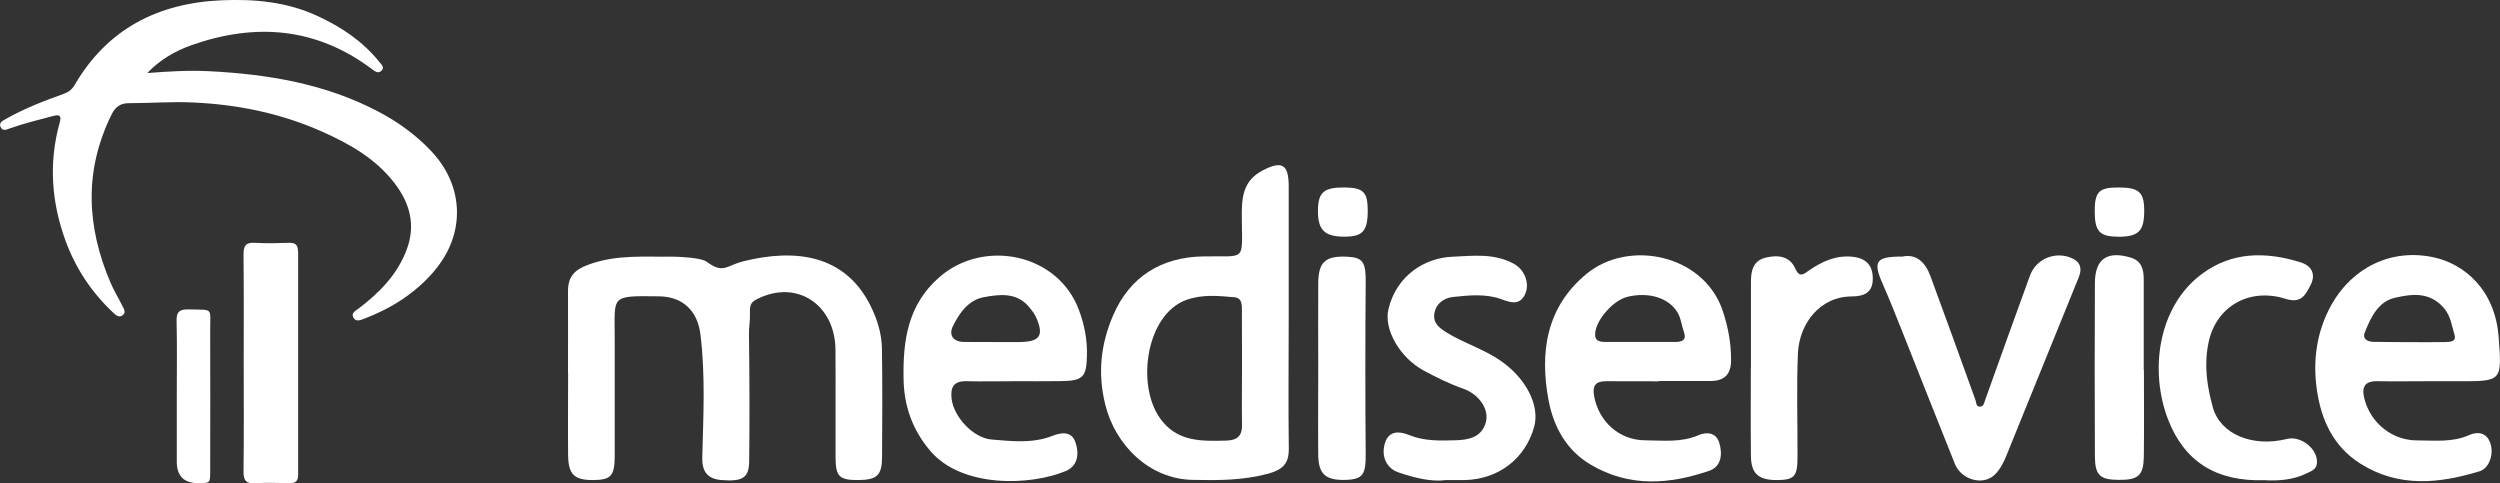
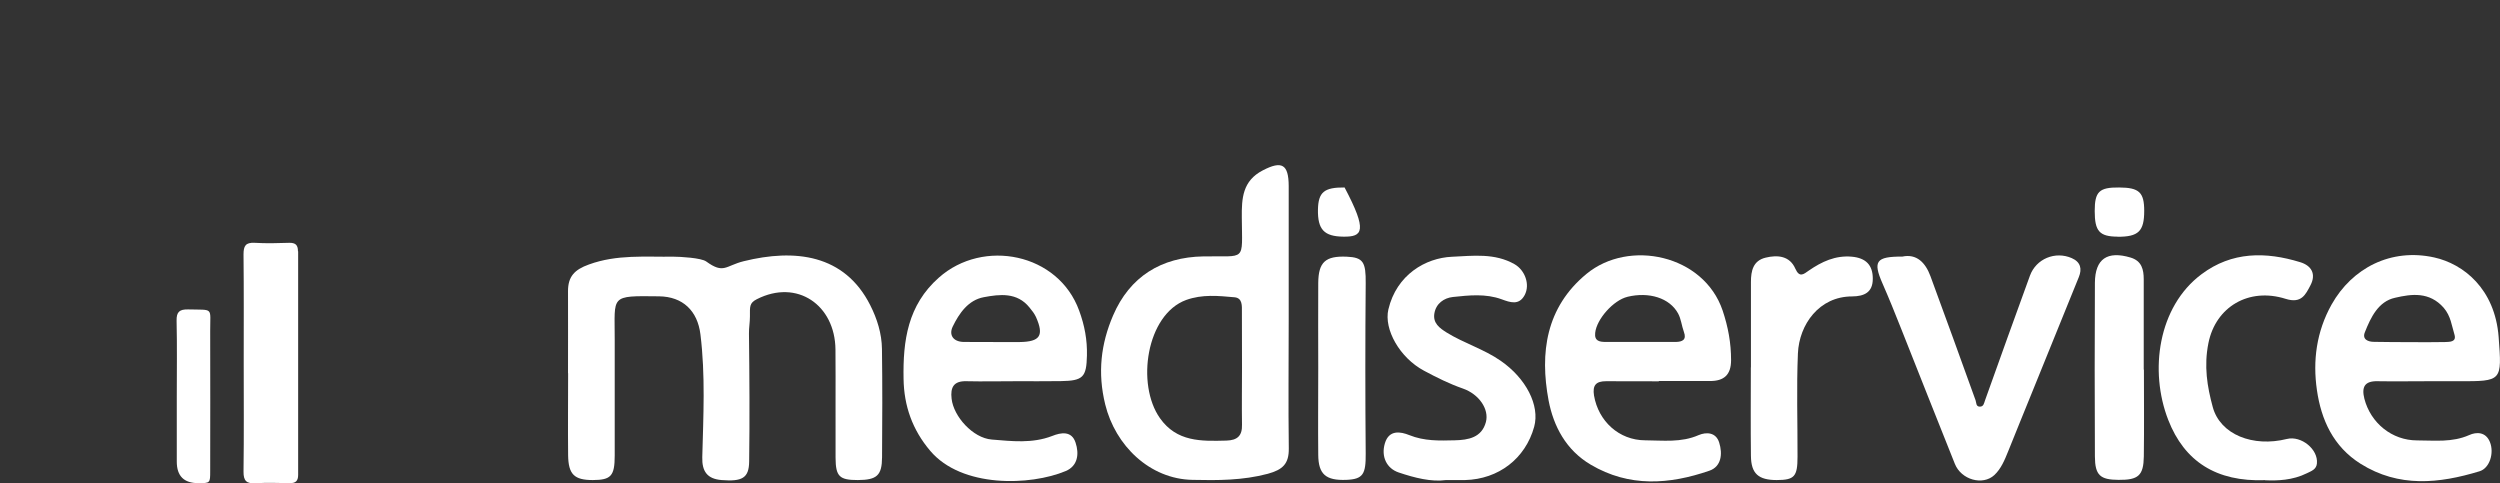
<svg xmlns="http://www.w3.org/2000/svg" width="181" height="35" viewBox="0 0 181 35" fill="none">
  <rect x="0" y="0" width="181" height="35" fill="#333333" stroke="none" />
  <g clip-path="url(#clip0_360_1206)">
    <path d="M21.586 18.2C21.579 23.593 21.579 28.987 21.586 34.38C21.586 34.84 21.39 34.993 20.948 34.979C20.134 34.965 19.314 34.937 18.507 34.986C17.848 35.028 17.624 34.819 17.631 34.143C17.666 31.502 17.645 28.861 17.645 26.213C17.645 23.566 17.659 21.015 17.631 18.416C17.631 17.81 17.778 17.545 18.437 17.58C19.272 17.629 20.106 17.608 20.941 17.58C21.383 17.573 21.572 17.727 21.572 18.186L21.586 18.2Z" fill="white" />
    <path d="M15.218 23.956C15.232 27.335 15.218 30.715 15.218 34.094C15.218 34.979 15.218 34.979 14.363 34.979C13.32 34.984 12.799 34.466 12.799 33.425V28.715C12.799 26.882 12.827 25.05 12.785 23.217C12.771 22.576 13.002 22.388 13.626 22.402C15.499 22.451 15.211 22.214 15.218 23.949V23.956Z" fill="white" />
-     <path d="M31.426 19.642C30.051 21.238 28.326 22.332 26.362 23.078C26.096 23.175 25.773 23.322 25.591 23.001C25.395 22.653 25.745 22.506 25.962 22.339C27.463 21.196 28.761 19.893 29.441 18.082C30.121 16.27 29.665 14.681 28.543 13.232C27.176 11.469 25.282 10.396 23.276 9.511C20.331 8.208 17.238 7.567 14.012 7.421C12.448 7.344 10.899 7.47 9.335 7.47C8.745 7.47 8.367 7.713 8.1 8.25C6.074 12.312 6.256 16.381 8.002 20.465C8.248 21.043 8.584 21.587 8.865 22.158C8.97 22.367 9.138 22.618 8.893 22.813C8.626 23.029 8.395 22.827 8.205 22.646C6.642 21.183 5.484 19.441 4.748 17.441C3.724 14.64 3.514 11.783 4.32 8.884C4.432 8.466 4.411 8.25 3.878 8.389C2.833 8.668 1.789 8.919 0.772 9.274C0.512 9.365 0.19 9.553 0.035 9.177C-0.098 8.863 0.225 8.731 0.449 8.598C1.774 7.853 3.184 7.302 4.615 6.794C4.965 6.668 5.204 6.487 5.4 6.16C7.75 2.118 11.403 0.223 16.046 0.021C18.445 -0.084 20.794 0.139 23.003 1.164C24.721 1.958 26.257 2.989 27.449 4.466C27.604 4.661 27.884 4.884 27.604 5.135C27.358 5.365 27.113 5.135 26.902 4.982C22.877 1.979 18.487 1.637 13.851 3.275C12.659 3.7 11.565 4.341 10.66 5.289C12.175 5.17 13.662 5.08 15.148 5.156C19.398 5.372 23.543 6.062 27.358 8.062C28.789 8.807 30.079 9.741 31.194 10.912C33.621 13.448 33.726 16.96 31.426 19.629V19.642Z" fill="white" />
    <path d="M41.124 27.015C41.124 25.036 41.132 23.057 41.124 21.078C41.124 20.026 41.587 19.524 42.639 19.148C44.666 18.409 46.721 18.611 48.776 18.584C49.218 18.584 50.775 18.667 51.132 18.932C52.408 19.859 52.521 19.238 53.846 18.911C57.542 17.998 61.14 18.402 63.005 22.095C63.503 23.078 63.84 24.151 63.854 25.266C63.889 27.879 63.882 30.492 63.861 33.105C63.854 34.429 63.482 34.749 62.108 34.756C60.782 34.756 60.502 34.505 60.495 33.147C60.481 30.534 60.509 27.921 60.488 25.308C60.459 22.081 57.71 20.179 54.793 21.663C54.246 21.942 54.295 22.2 54.295 22.918C54.295 23.336 54.218 23.733 54.225 24.151C54.26 27.238 54.281 30.325 54.239 33.418C54.225 34.617 53.727 34.874 52.24 34.756C51.202 34.672 50.817 34.129 50.845 33.098C50.922 30.129 51.076 27.168 50.711 24.207C50.501 22.5 49.435 21.475 47.717 21.454C44.119 21.413 44.512 21.364 44.505 24.555C44.505 27.363 44.505 30.178 44.505 32.986C44.505 34.47 44.231 34.749 42.92 34.756C41.58 34.756 41.153 34.352 41.132 32.965C41.111 30.986 41.132 29.008 41.132 27.029L41.124 27.015Z" fill="white" />
    <path d="M93.302 23.092C93.302 19.88 93.309 16.674 93.302 13.462C93.295 11.88 92.797 11.623 91.429 12.333C89.957 13.093 89.893 14.354 89.907 15.761C89.928 19.009 90.258 18.507 87.137 18.563C84.058 18.611 81.786 20.047 80.587 22.841C79.71 24.883 79.451 26.98 80.019 29.286C80.748 32.255 83.238 34.687 86.338 34.742C88.161 34.784 89.978 34.784 91.787 34.303C92.881 34.004 93.323 33.572 93.309 32.464C93.267 29.335 93.302 26.206 93.302 23.085V23.092ZM89.921 30.75C89.942 31.544 89.592 31.878 88.785 31.899C86.969 31.948 85.195 31.997 83.981 30.276C82.249 27.83 82.993 22.778 85.875 21.719C87.053 21.294 88.217 21.419 89.395 21.524C89.963 21.587 89.914 22.151 89.914 22.576C89.921 23.921 89.921 25.273 89.921 26.604C89.921 27.934 89.9 29.37 89.921 30.757V30.75Z" fill="white" />
    <path d="M116.284 27.6C117.553 27.607 118.822 27.607 120.099 27.607V27.586H123.809C124.818 27.586 125.33 27.14 125.33 26.074C125.33 24.834 125.12 23.684 124.72 22.486C123.353 18.437 117.932 17.294 114.86 19.831C111.921 22.256 111.473 25.544 112.118 28.994C112.475 30.854 113.373 32.582 115.168 33.641C117.96 35.293 120.863 35.077 123.759 34.08C124.629 33.781 124.727 32.861 124.468 32.039C124.236 31.293 123.542 31.265 122.981 31.502C121.712 32.059 120.4 31.885 119.103 31.878C117.216 31.871 115.722 30.492 115.407 28.638C115.288 27.893 115.547 27.6 116.276 27.6H116.284ZM117.826 21.489C119.383 21.113 120.877 21.566 121.494 22.695C121.712 23.092 121.754 23.593 121.915 24.032C122.125 24.604 121.803 24.743 121.34 24.757C120.47 24.764 119.594 24.757 118.731 24.757C117.868 24.757 117.069 24.764 116.227 24.757C115.807 24.75 115.428 24.694 115.491 24.102C115.589 23.113 116.809 21.733 117.833 21.489H117.826Z" fill="white" />
    <path d="M172.129 27.6C173.363 27.621 174.597 27.6 175.838 27.6H177.991C181.168 27.607 181.14 27.607 180.902 24.402C180.635 20.897 178.342 19.106 176.238 18.639C173.117 17.949 170.298 19.392 168.804 22.053C167.71 24.012 167.437 26.116 167.745 28.241C168.054 30.387 168.924 32.331 170.908 33.578C173.678 35.313 176.582 35.014 179.513 34.122C180.25 33.906 180.593 32.798 180.271 32.004C179.969 31.258 179.296 31.258 178.763 31.502C177.529 32.046 176.259 31.885 174.997 31.885C173.173 31.885 171.638 30.624 171.182 28.875C170.971 28.032 171.182 27.579 172.136 27.6H172.129ZM171.217 24.053C171.645 22.973 172.192 21.824 173.398 21.559C174.597 21.28 175.888 21.106 176.925 22.284C177.444 22.89 177.501 23.573 177.704 24.227C177.865 24.771 177.353 24.75 177.017 24.764C176.182 24.785 175.355 24.771 174.513 24.771C173.636 24.764 172.76 24.771 171.883 24.75C171.441 24.75 171.006 24.569 171.217 24.053Z" fill="white" />
    <path d="M69.969 27.6C71.169 27.628 72.361 27.6 73.56 27.6C74.64 27.6 75.713 27.607 76.793 27.593C78.42 27.572 78.659 27.307 78.694 25.74C78.722 24.611 78.525 23.559 78.132 22.492C76.625 18.326 71.183 17.253 67.978 20.096C65.712 22.095 65.369 24.674 65.418 27.426C65.446 29.384 66.056 31.119 67.353 32.645C69.626 35.328 74.591 35.181 77.165 34.101C78.041 33.725 78.139 32.854 77.873 32.053C77.593 31.175 76.814 31.307 76.176 31.565C74.731 32.122 73.258 31.941 71.8 31.823C70.432 31.711 69.037 30.15 68.896 28.868C68.798 28.046 69.044 27.572 69.976 27.6H69.969ZM68.974 23.649C69.443 22.681 70.103 21.726 71.225 21.517C72.382 21.301 73.637 21.148 74.535 22.263C74.717 22.479 74.892 22.709 75.005 22.952C75.601 24.297 75.306 24.743 73.826 24.764H72.15C71.351 24.757 70.558 24.764 69.759 24.757C68.995 24.736 68.693 24.241 68.974 23.649Z" fill="white" />
    <path d="M137.729 18.577C138.767 18.354 139.406 19.023 139.763 19.991C140.871 22.98 141.944 25.977 143.031 28.98C143.094 29.154 143.052 29.419 143.312 29.44C143.627 29.46 143.641 29.182 143.726 28.959C144.799 25.956 145.872 22.959 146.966 19.963C147.414 18.73 148.803 18.166 149.995 18.688C150.633 18.967 150.753 19.462 150.507 20.061C149.371 22.876 148.221 25.698 147.078 28.513C146.517 29.899 145.949 31.279 145.395 32.666C145.142 33.293 144.883 33.934 144.392 34.394C143.55 35.174 141.993 34.742 141.53 33.579C140.219 30.325 138.943 27.057 137.645 23.803C137.21 22.702 136.769 21.608 136.292 20.521C135.59 18.918 135.815 18.57 137.722 18.577H137.729Z" fill="white" />
    <path d="M104.691 34.756C103.632 34.902 102.44 34.603 101.262 34.206C100.392 33.913 99.978 33.056 100.266 32.094C100.567 31.091 101.409 31.251 102.033 31.502C103.12 31.941 104.214 31.906 105.322 31.878C106.304 31.857 107.279 31.683 107.58 30.554C107.826 29.621 107.075 28.534 105.911 28.13C104.929 27.788 104.011 27.328 103.099 26.84C101.339 25.9 100.182 23.844 100.518 22.402C101.114 19.88 103.225 18.674 105.112 18.59C106.641 18.521 108.219 18.305 109.663 19.134C110.407 19.566 110.792 20.597 110.386 21.364C109.979 22.123 109.348 21.9 108.723 21.67C107.559 21.245 106.36 21.378 105.182 21.503C104.551 21.573 103.969 21.97 103.849 22.688C103.73 23.391 104.214 23.747 104.747 24.081C106.002 24.855 107.433 25.273 108.653 26.123C110.477 27.384 111.501 29.349 111.073 30.903C110.435 33.202 108.499 34.693 106.073 34.756C105.673 34.763 105.273 34.756 104.684 34.756H104.691Z" fill="white" />
    <path d="M163.986 34.763C160.466 34.895 158.151 33.411 156.98 30.401C155.599 26.855 156.237 22.207 159.393 19.852C161.588 18.207 164.035 18.214 166.532 18.981C167.36 19.232 167.696 19.845 167.282 20.646C166.925 21.329 166.623 21.998 165.48 21.636C162.815 20.792 160.417 22.214 159.891 24.834C159.554 26.506 159.8 27.99 160.206 29.481C160.753 31.467 163.117 32.394 165.571 31.781C166.609 31.523 167.851 32.533 167.745 33.558C167.703 33.983 167.353 34.101 167.023 34.261C165.985 34.777 164.877 34.812 163.986 34.77V34.763Z" fill="white" />
    <path d="M126.768 26.59C126.768 24.534 126.768 22.472 126.768 20.416C126.768 19.601 126.929 18.869 127.834 18.653C128.697 18.444 129.573 18.521 129.98 19.448C130.289 20.144 130.597 19.838 130.962 19.587C131.895 18.946 132.876 18.479 134.069 18.584C135.071 18.674 135.597 19.176 135.59 20.186C135.59 21.176 134.966 21.454 134.09 21.461C131.712 21.461 130.261 23.489 130.169 25.586C130.064 28.074 130.148 30.575 130.141 33.07C130.141 34.512 129.91 34.749 128.64 34.756C127.315 34.756 126.782 34.296 126.768 33.014C126.74 30.875 126.761 28.736 126.761 26.604L126.768 26.59Z" fill="white" />
    <path d="M155.22 26.757C155.22 28.854 155.241 30.952 155.213 33.042C155.192 34.429 154.82 34.756 153.383 34.742C152.05 34.735 151.678 34.408 151.671 33.049C151.65 28.854 151.65 24.666 151.671 20.472C151.685 18.737 152.569 18.145 154.252 18.646C155.066 18.89 155.206 19.517 155.206 20.228C155.206 22.402 155.206 24.576 155.206 26.757H155.22Z" fill="white" />
    <path d="M95.441 26.652C95.441 24.597 95.427 22.541 95.441 20.486C95.455 18.974 95.96 18.521 97.496 18.584C98.709 18.632 98.891 18.988 98.877 20.507C98.842 24.611 98.842 28.722 98.877 32.826C98.891 34.324 98.695 34.693 97.475 34.742C95.995 34.798 95.455 34.345 95.441 32.938C95.42 30.84 95.441 28.75 95.441 26.652Z" fill="white" />
    <path d="M153.319 17.134C152.001 17.127 151.657 16.744 151.657 15.281C151.657 13.873 151.98 13.56 153.425 13.574C154.876 13.581 155.241 13.922 155.241 15.267C155.241 16.744 154.827 17.148 153.312 17.141L153.319 17.134Z" fill="white" />
-     <path d="M97.348 13.573C98.702 13.587 99.024 13.901 99.024 15.253C99.024 16.744 98.653 17.148 97.271 17.134C95.862 17.12 95.392 16.619 95.42 15.162C95.448 13.915 95.868 13.56 97.341 13.573H97.348Z" fill="white" />
+     <path d="M97.348 13.573C99.024 16.744 98.653 17.148 97.271 17.134C95.862 17.12 95.392 16.619 95.42 15.162C95.448 13.915 95.868 13.56 97.341 13.573H97.348Z" fill="white" />
    <path d="M13.353 30.868C13.353 31.767 13.353 32.673 13.346 33.572V30.868H13.353Z" fill="white" />
  </g>
  <defs>
    <clipPath id="clip0_360_1206">
      <rect width="181" height="35" fill="white" />
    </clipPath>
  </defs>
</svg>